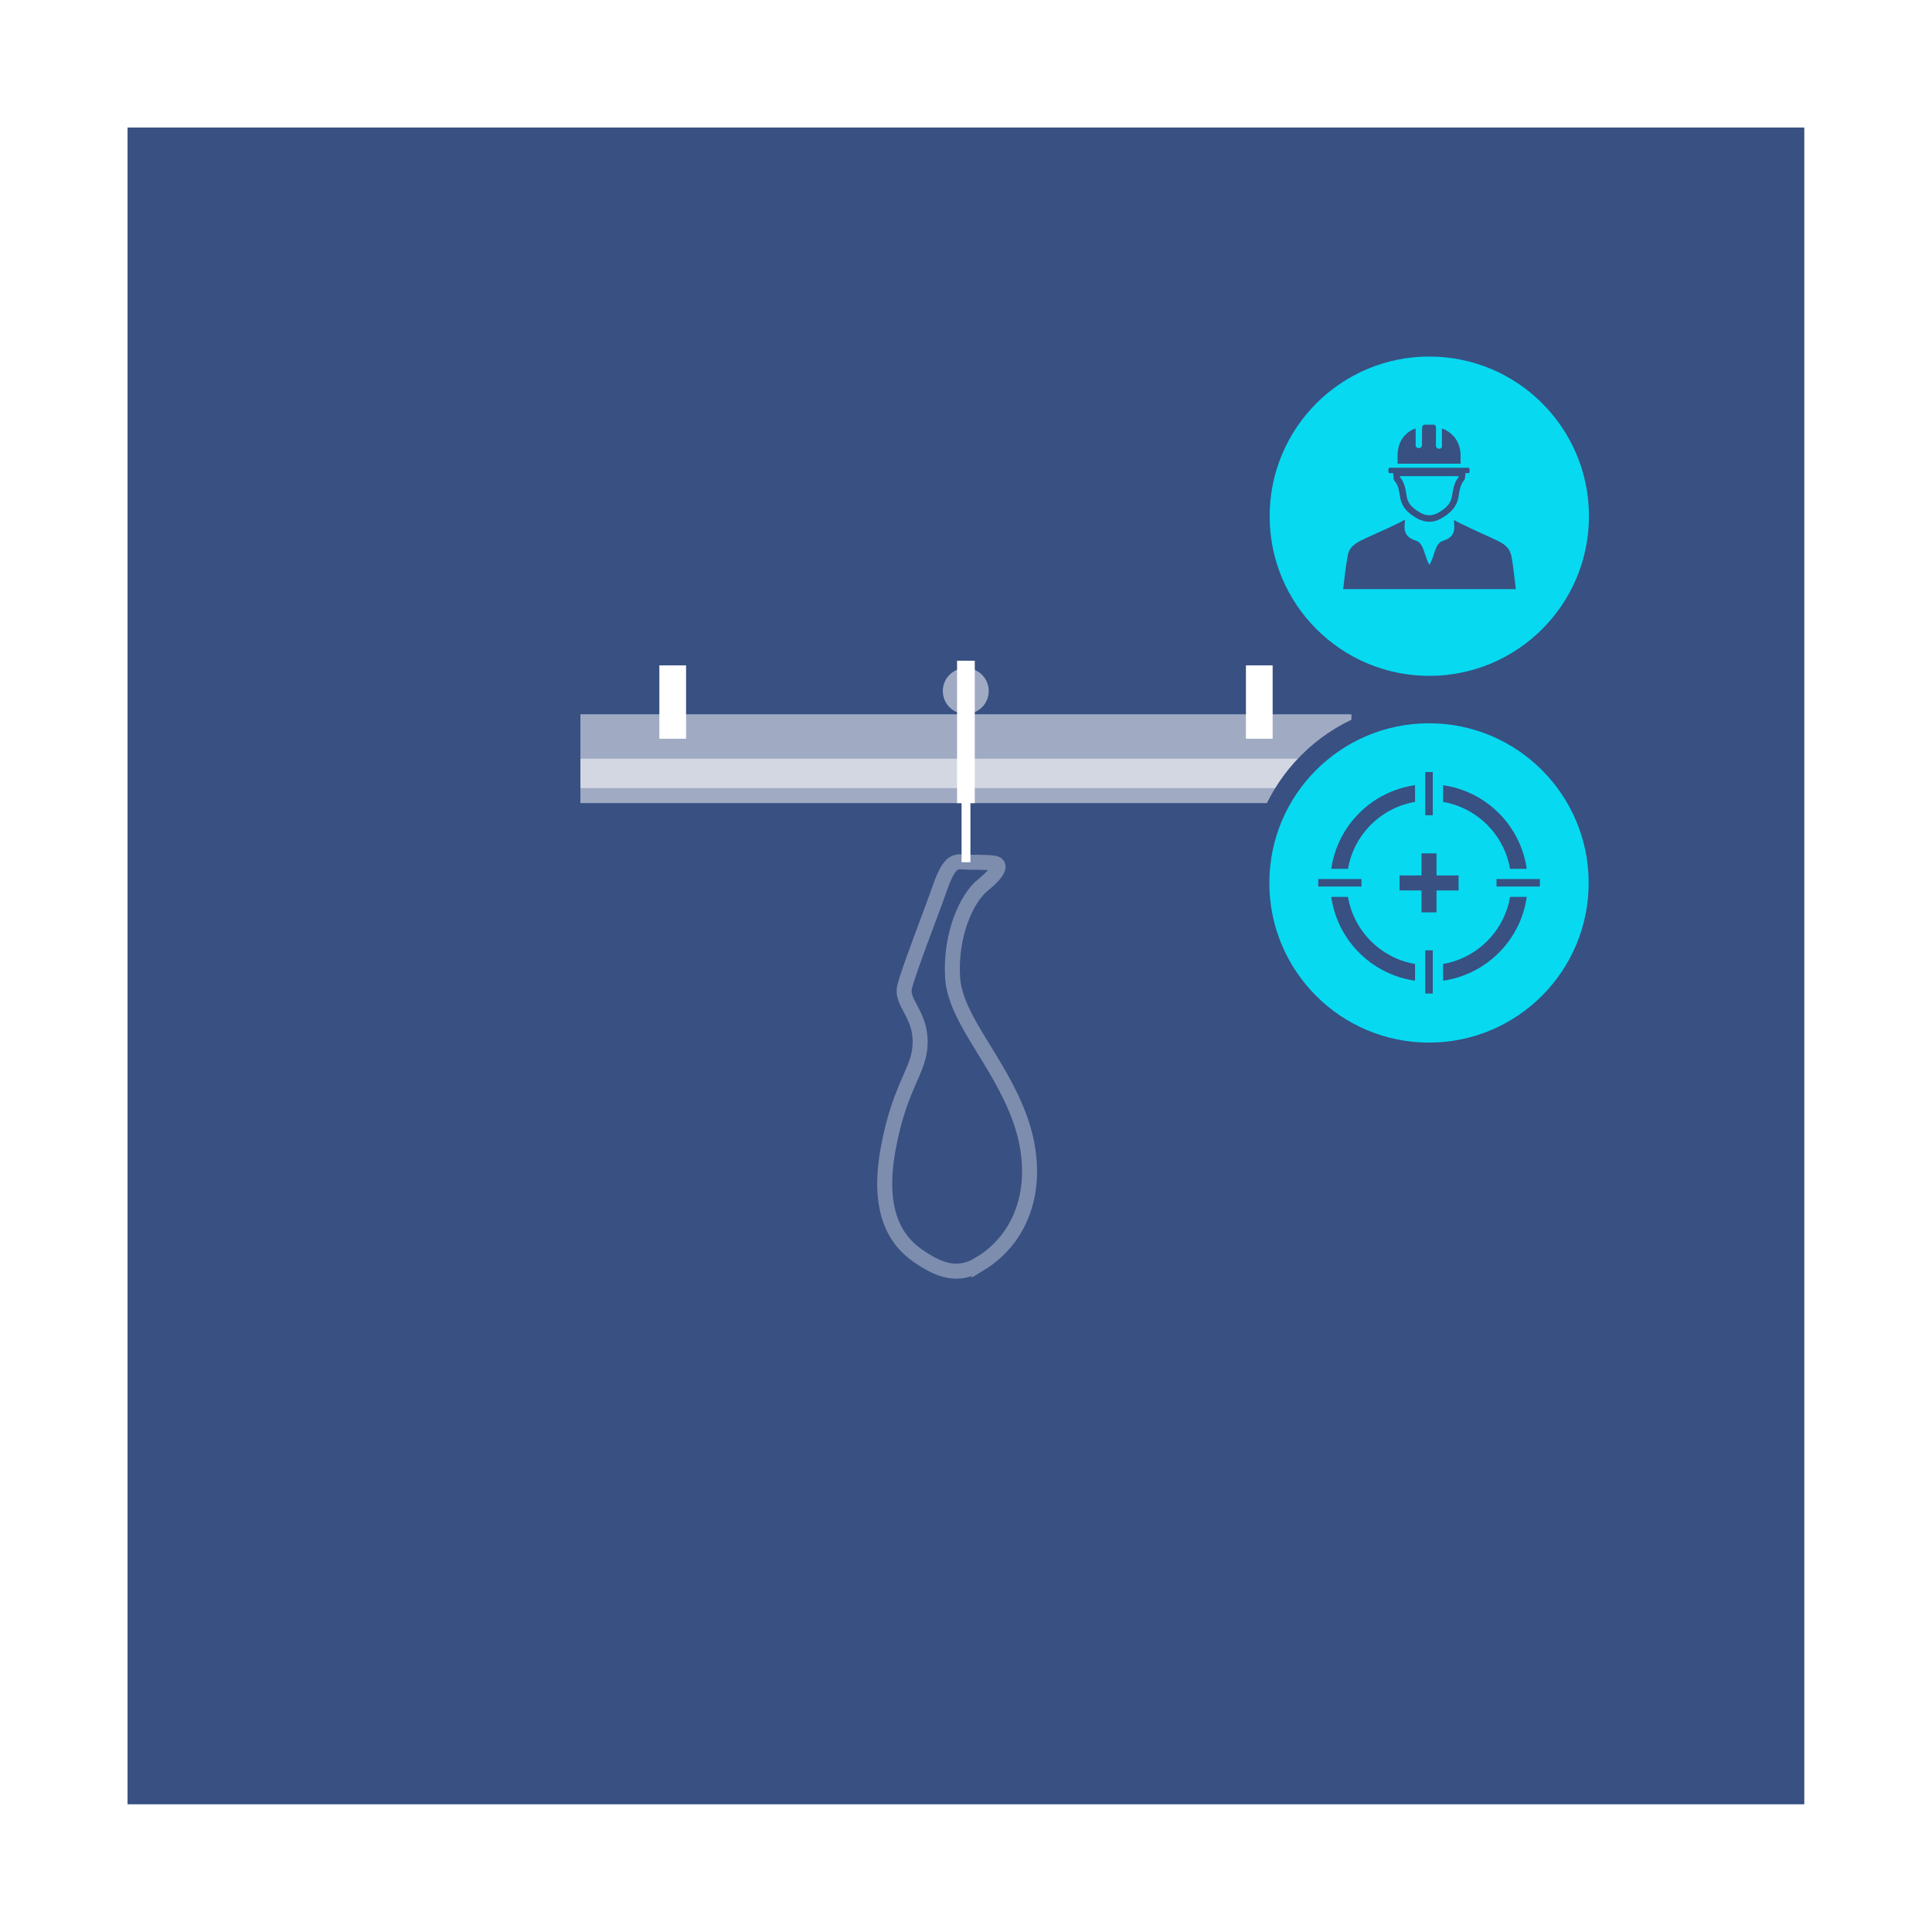
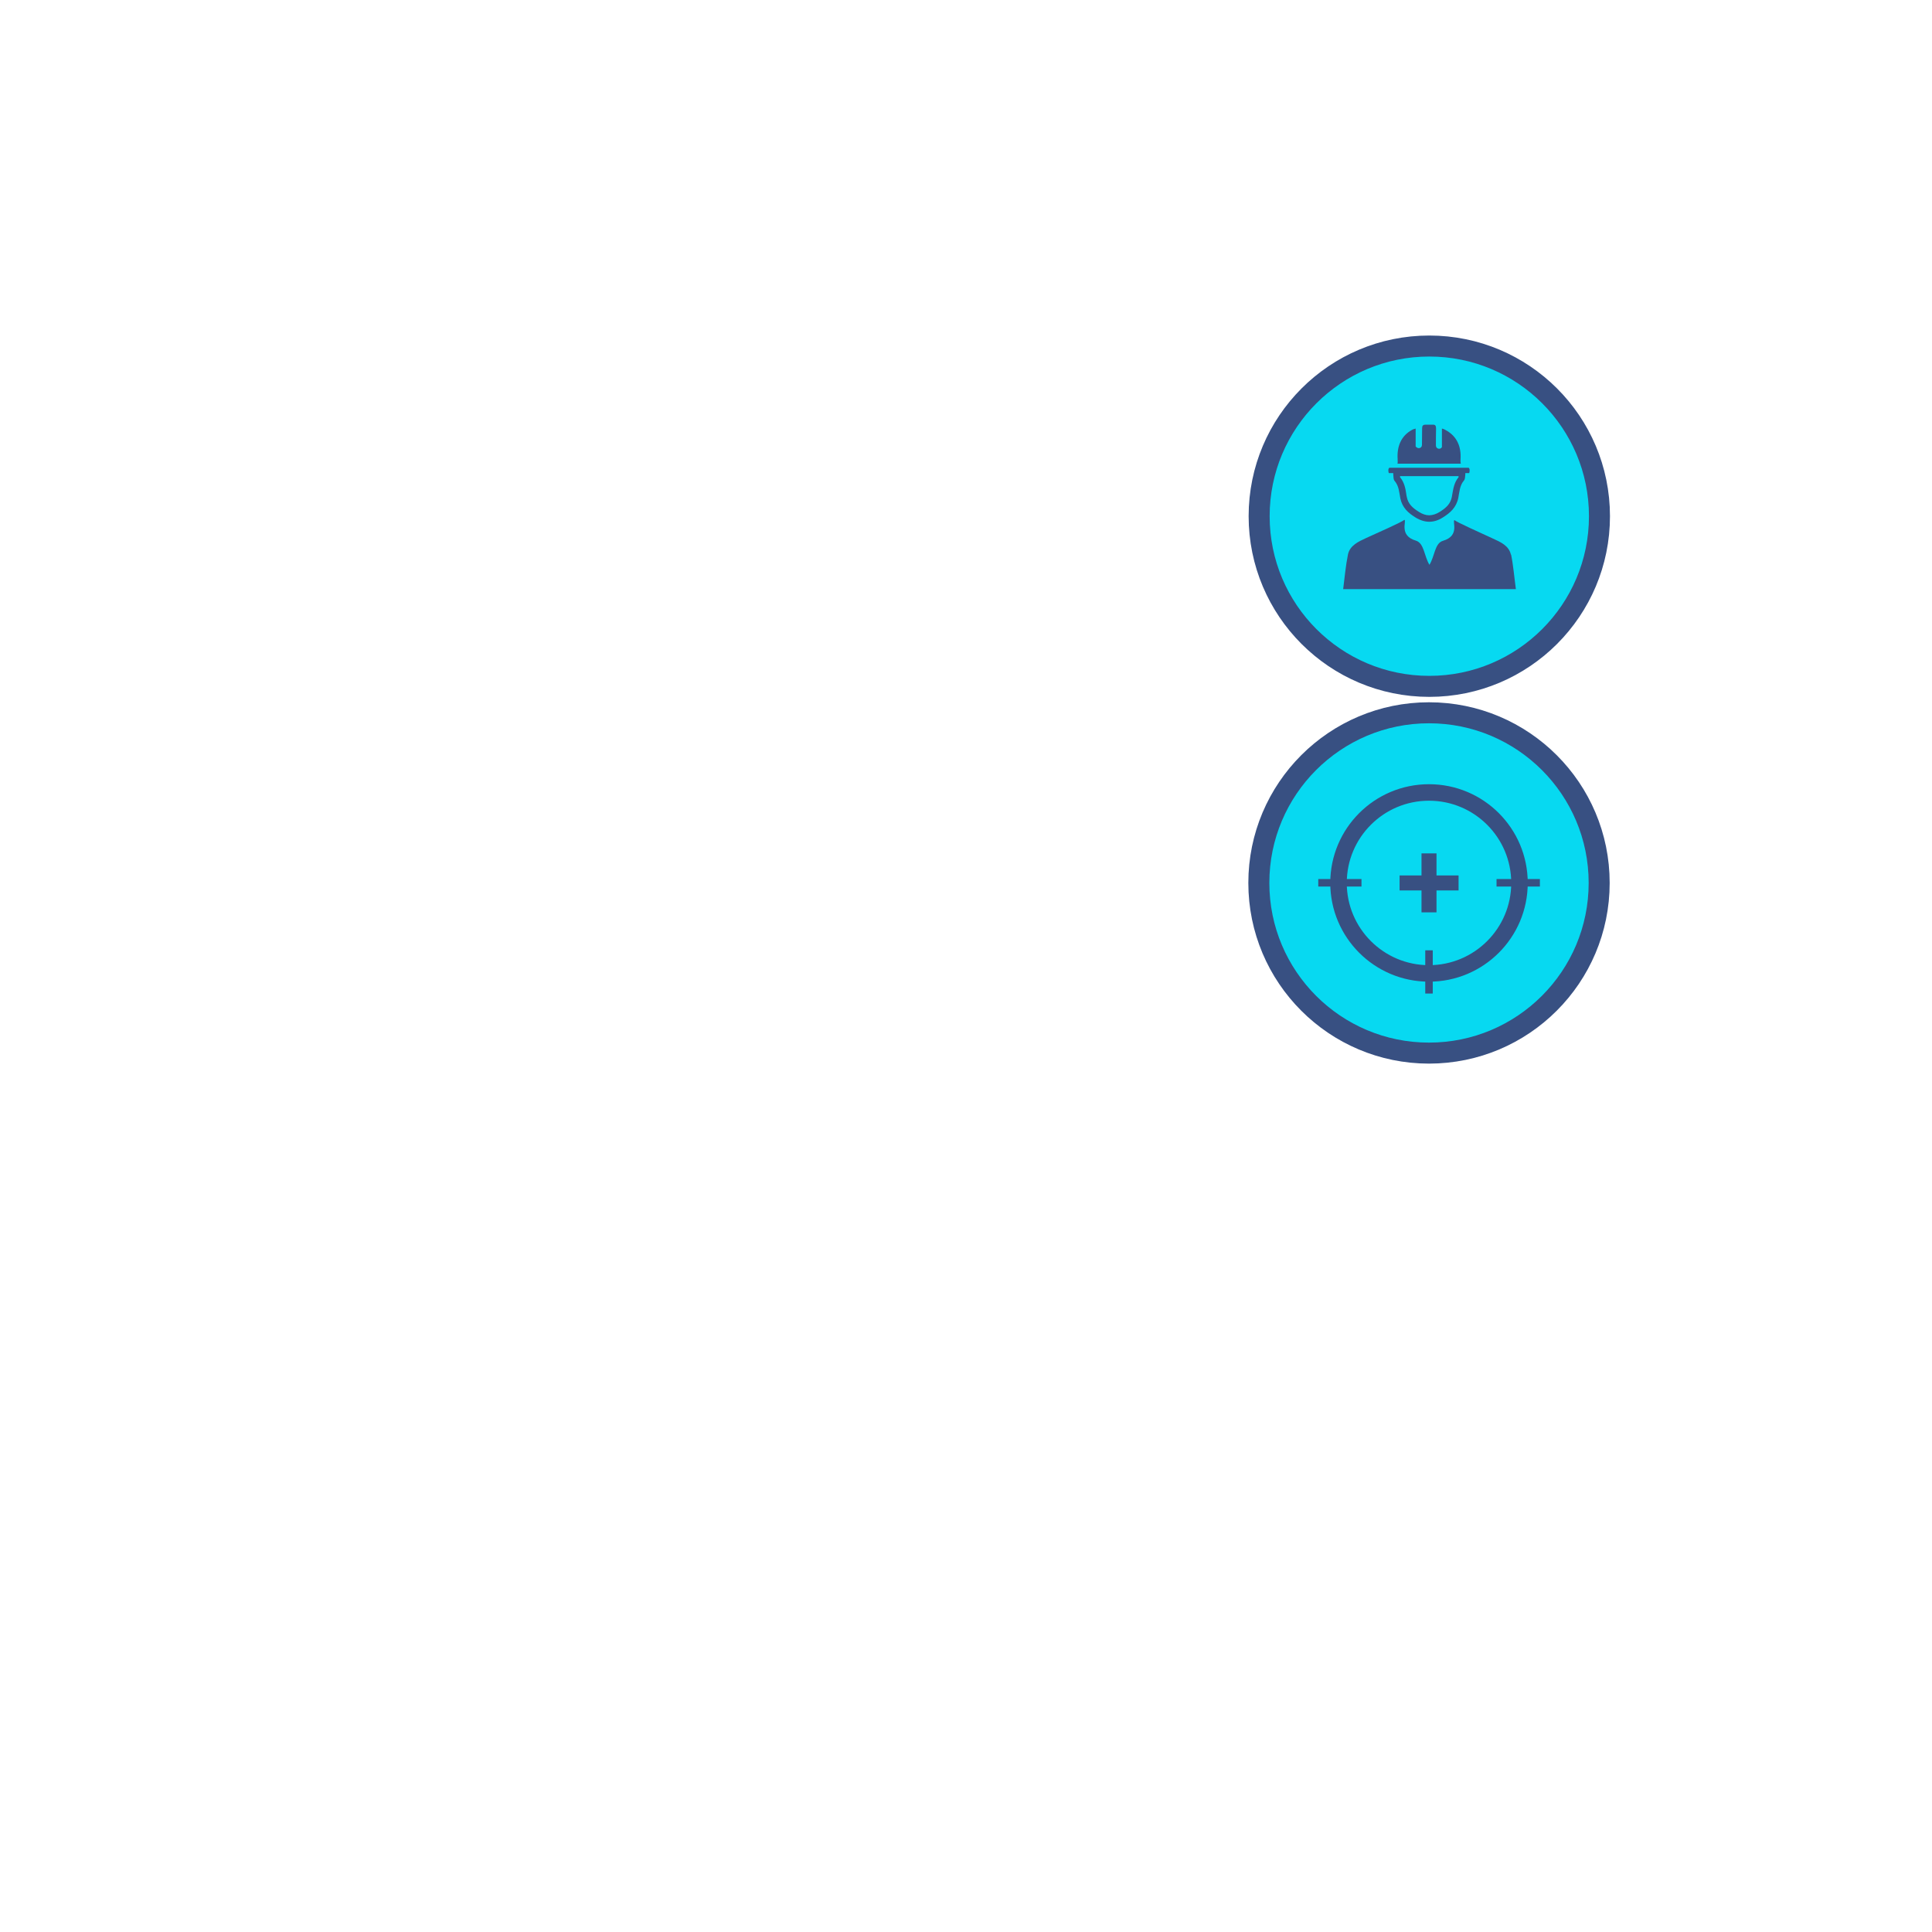
<svg xmlns="http://www.w3.org/2000/svg" id="Capa_2" data-name="Capa 2" viewBox="0 0 128.75 128.75">
  <rect x="0" y="0" width="128.75" height="128.75" fill="#808080" stroke="none" />
  <defs>
    <style>
      .cls-1 {
        stroke-width: .5px;
      }

      .cls-1, .cls-2, .cls-3, .cls-4, .cls-5 {
        stroke-miterlimit: 10;
      }

      .cls-1, .cls-2, .cls-4, .cls-5 {
        stroke: #385082;
      }

      .cls-1, .cls-2, .cls-4, .cls-5, .cls-6 {
        fill: #07d9f1;
      }

      .cls-3 {
        fill: none;
        opacity: .35;
        stroke: #fff;
      }

      .cls-7 {
        opacity: .52;
      }

      .cls-7, .cls-8, .cls-6, .cls-9 {
        stroke-width: 0px;
      }

      .cls-7, .cls-9 {
        fill: #fff;
      }

      .cls-4 {
        stroke-width: 1.1px;
      }

      .cls-5 {
        stroke-width: 1.4px;
      }

      .cls-8 {
        fill: #385082;
      }
    </style>
  </defs>
  <g id="Capa_1-2" data-name="Capa 1">
    <g>
      <rect class="cls-9" x="0" y="0" width="128.75" height="128.75" transform="translate(128.75 0) rotate(90)" />
-       <rect class="cls-8" x="8.5" y="8.5" width="111.74" height="111.74" />
    </g>
    <g>
      <path class="cls-3" d="M65.27,84.25c3.22-1.96,4.11-5.83,2.68-9.75-1.44-3.91-4.31-6.59-4.47-9.39s.92-5.23,2-6.11,1.28-1.4.76-1.48-1.56-.04-2.08-.08-.92,0-1.52,1.72-2.12,5.59-2.36,6.63c-.24,1.04,1.08,1.8,1.04,3.71s-1.32,2.72-2.12,6.99c-.8,4.27.52,6.19,1.96,7.19s2.68,1.44,4.11.56Z" />
      <rect class="cls-7" x="38.68" y="47.6" width="51.38" height="5.92" />
      <g>
-         <rect class="cls-9" x="43.94" y="44.34" width="1.78" height="4.89" />
        <rect class="cls-9" x="83.03" y="44.34" width="1.78" height="4.89" />
      </g>
      <rect class="cls-9" x="63.78" y="44.03" width="1.18" height="9.49" />
      <rect class="cls-9" x="64.08" y="48.71" width=".59" height="8.75" />
      <circle class="cls-7" cx="64.36" cy="46.05" r="1.53" />
-       <rect class="cls-7" x="38.68" y="50.56" width="51.38" height="1.96" />
    </g>
    <g>
      <circle class="cls-5" cx="95.23" cy="58.84" r="11.34" />
      <circle class="cls-4" cx="95.23" cy="58.84" r="6.03" />
-       <polygon class="cls-6" points="102.75 57.9 96.17 57.9 96.17 51.32 94.3 51.32 94.3 57.9 87.72 57.9 87.72 59.77 94.3 59.77 94.3 66.35 96.17 66.35 96.17 59.77 102.75 59.77 102.75 57.9" />
-       <line class="cls-1" x1="95.23" y1="51.45" x2="95.23" y2="54.33" />
      <line class="cls-1" x1="95.23" y1="63.33" x2="95.23" y2="66.21" />
      <line class="cls-1" x1="102.62" y1="58.83" x2="99.73" y2="58.83" />
      <line class="cls-1" x1="90.73" y1="58.83" x2="87.85" y2="58.83" />
      <g>
        <line class="cls-2" x1="95.23" y1="56.87" x2="95.23" y2="60.8" />
        <line class="cls-2" x1="97.2" y1="58.84" x2="93.27" y2="58.84" />
      </g>
    </g>
    <g>
      <circle class="cls-5" cx="95.25" cy="34.4" r="11.34" />
      <path class="cls-8" d="M100.69,36.97c-.13-.61-.7-.85-1.2-1.08-.73-.34-2.44-1.1-2.56-1.23-.18.07.39,1.04-.77,1.38-.55.16-.54,1.01-.9,1.6-.36-.59-.35-1.44-.9-1.61-1.16-.34-.6-1.32-.77-1.39-.12.13-1.83.89-2.56,1.22-.49.23-1.07.48-1.2,1.09-.15.74-.22,1.51-.32,2.31h11.51c-.11-.8-.17-1.57-.32-2.31ZM97.35,30.9c-.02-.07-.03-.19-.02-.29.06-.86-.25-1.55-.99-1.95-.06-.03-.11-.07-.25-.1v1.24c-.12.19-.4.11-.4-.11,0-.4,0-.85.01-1.12,0-.19-.04-.28-.23-.27-.09,0-.15,0-.22,0-.07,0-.15,0-.24,0-.2,0-.24.08-.24.27,0,.26-.01.69-.01,1.08,0,.22-.27.3-.42.1v-1.19c-.15.04-.17.05-.23.08-.74.4-1.03,1.11-.97,1.97,0,.1.01.22-.01.29h4.22ZM92.85,31.56s0,.05,0,.09c.02.14,0,.31.09.4.29.34.3.76.38,1.16.13.63.53.98,1.02,1.28.31.19.62.28.91.28.29,0,.6-.09.91-.29.48-.3.89-.66,1.02-1.29.08-.4.09-.83.38-1.17.08-.09.07-.24.09-.39,0-.05,0-.1,0-.1h.26c.04-.15.05-.29-.04-.36h-5.28c-.09.07-.08.22-.04.36h.29ZM94.06,31.73c.2,0,.39,0,.59,0,.2,0,.4,0,.6,0,.2,0,.4,0,.6,0,.2,0,.4,0,.59,0,.29,0,.53,0,.76,0,0,.02,0,.05,0,.07-.29.35-.35.76-.41,1.09-.01.08-.03.16-.04.23-.09.46-.38.73-.82,1-.22.14-.45.21-.68.22-.23,0-.46-.08-.68-.22-.44-.27-.73-.54-.82-1-.02-.07-.03-.15-.04-.23-.05-.33-.12-.74-.41-1.09,0-.02,0-.04,0-.07.23,0,.47,0,.76,0Z" />
    </g>
  </g>
</svg>